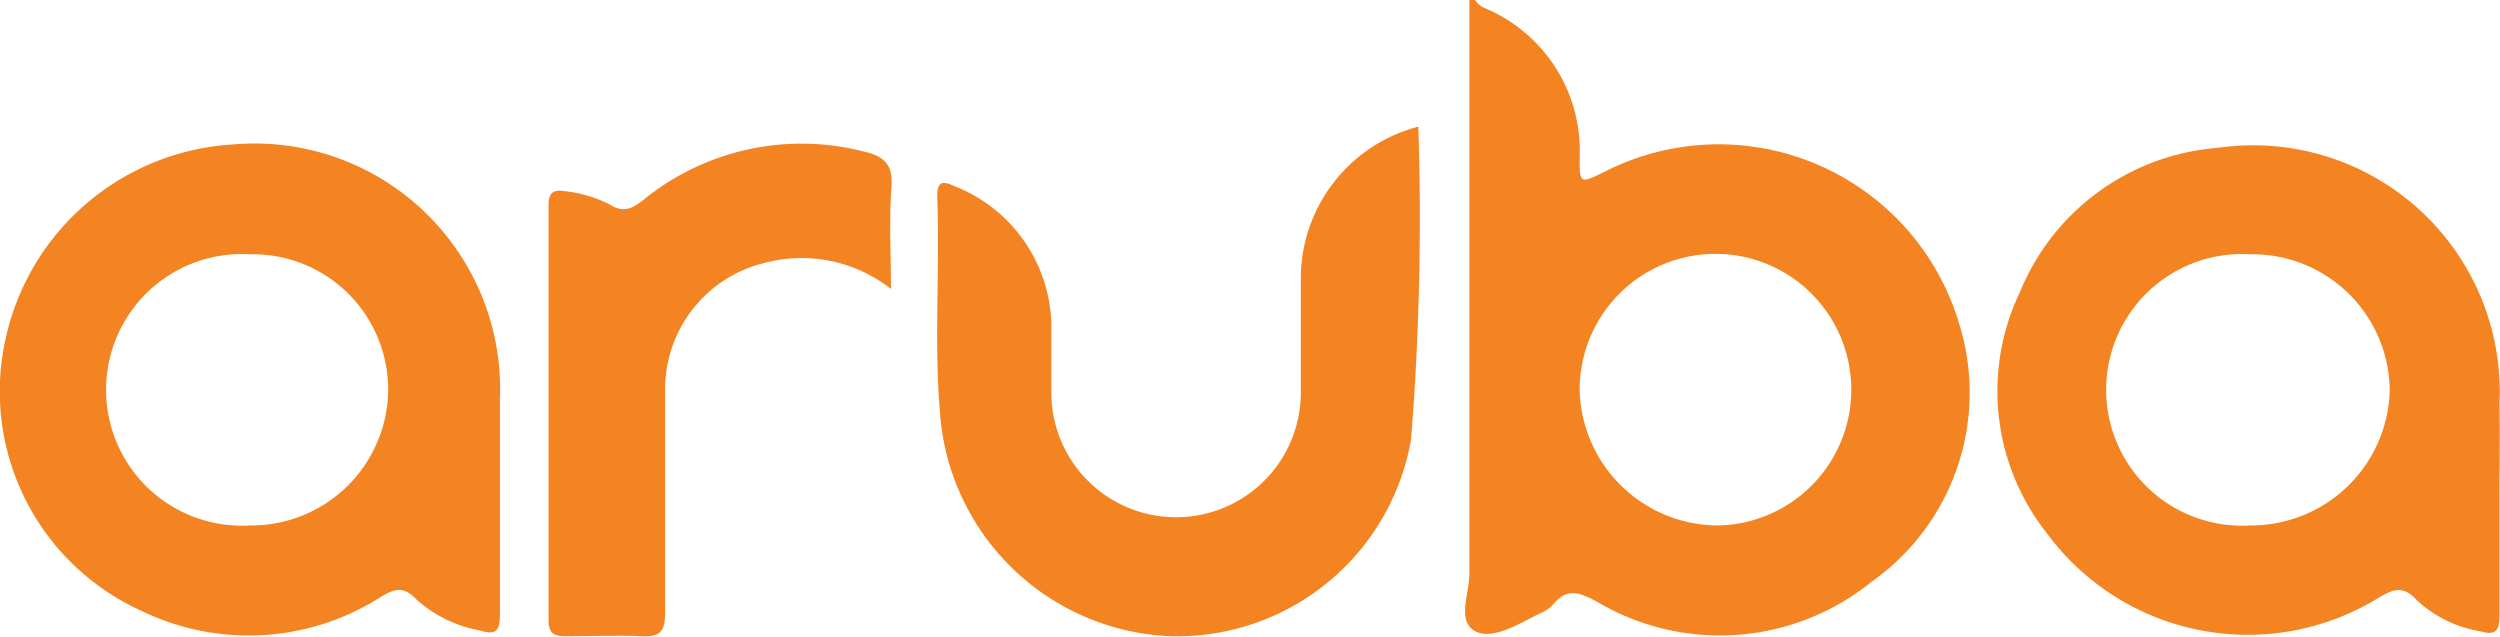
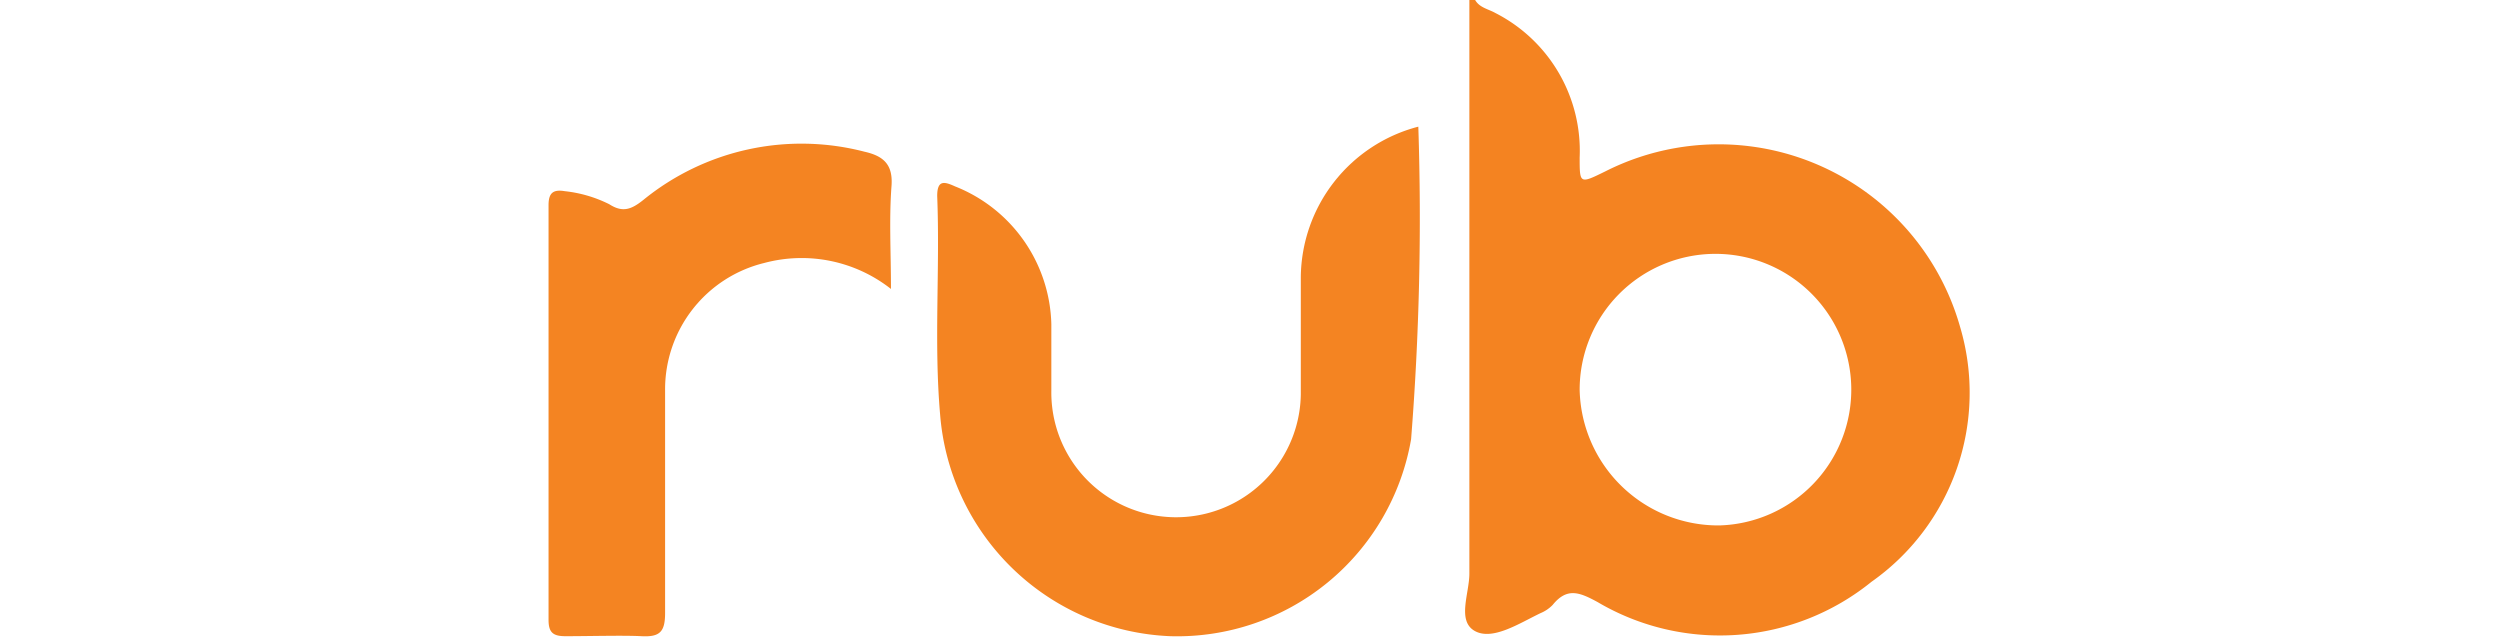
<svg xmlns="http://www.w3.org/2000/svg" id="Layer_1" data-name="Layer 1" viewBox="0 0 51.91 13.23">
  <defs>
    <style>.cls-1{fill:#f48321;}.cls-2{fill:#f48422;}</style>
  </defs>
  <title>aruba_logo</title>
  <path class="cls-1" d="M30.63,0c.09.16.28.19.42.27a3.21,3.21,0,0,1,1.75,3c0,.55,0,.55.53.29A5.21,5.21,0,0,1,40.7,6.79a4.8,4.8,0,0,1-1.84,5.29,5,5,0,0,1-5.69.42c-.37-.2-.63-.31-.93.06a.74.74,0,0,1-.25.17c-.44.21-1,.58-1.37.37s-.11-.78-.11-1.19q0-5.62,0-11.25c0-.22,0-.44,0-.66ZM35.7,10.91A2.82,2.82,0,1,0,32.8,8.1,2.88,2.88,0,0,0,35.7,10.91Z" />
-   <path class="cls-2" d="M51.9,10.41c0,.8,0,1.6,0,2.39,0,.32-.11.39-.39.31a2.56,2.56,0,0,1-1.31-.63c-.31-.35-.52-.24-.84-.05a5.18,5.18,0,0,1-6.86-1.36,4.75,4.75,0,0,1-.56-5,4.84,4.84,0,0,1,4.11-3A5.12,5.12,0,0,1,51.9,8.37C51.91,9.05,51.9,9.73,51.9,10.41ZM46.72,5.28a2.82,2.82,0,1,0,0,5.63,2.88,2.88,0,0,0,2.9-2.8A2.85,2.85,0,0,0,46.72,5.28Z" />
-   <path class="cls-1" d="M10.38,10.19c0,.86,0,1.73,0,2.59,0,.36-.12.4-.42.31a2.69,2.69,0,0,1-1.31-.64c-.25-.26-.41-.25-.72-.07a5.1,5.1,0,0,1-5,.3A5,5,0,0,1,.1,7.11,5.14,5.14,0,0,1,4.83,3,5.1,5.1,0,0,1,10.38,8.3ZM5.19,5.28a2.82,2.82,0,1,0,0,5.63A2.84,2.84,0,0,0,8.06,8.08,2.81,2.81,0,0,0,5.19,5.28Z" />
  <path class="cls-2" d="M29.45,2.63a58.2,58.2,0,0,1-.15,6.49,4.93,4.93,0,0,1-5,4.09A5,5,0,0,1,19.52,8.6c-.13-1.5,0-3-.06-4.53,0-.34.15-.3.37-.2a3.16,3.16,0,0,1,2,2.86c0,.46,0,.92,0,1.38a2.59,2.59,0,1,0,5.18.08c0-.81,0-1.63,0-2.44A3.26,3.26,0,0,1,29.45,2.63Z" />
  <path class="cls-2" d="M18.5,6a3,3,0,0,0-2.63-.54,2.7,2.7,0,0,0-2.06,2.64c0,1.54,0,3.09,0,4.63,0,.39-.11.5-.49.48s-1.05,0-1.58,0c-.26,0-.35-.08-.35-.34q0-4.31,0-8.61c0-.26.1-.33.34-.29a2.71,2.71,0,0,1,.92.27c.28.18.46.11.71-.09a5.2,5.2,0,0,1,4.59-1c.4.09.6.27.56.73C18.46,4.56,18.5,5.24,18.5,6Z" />
</svg>